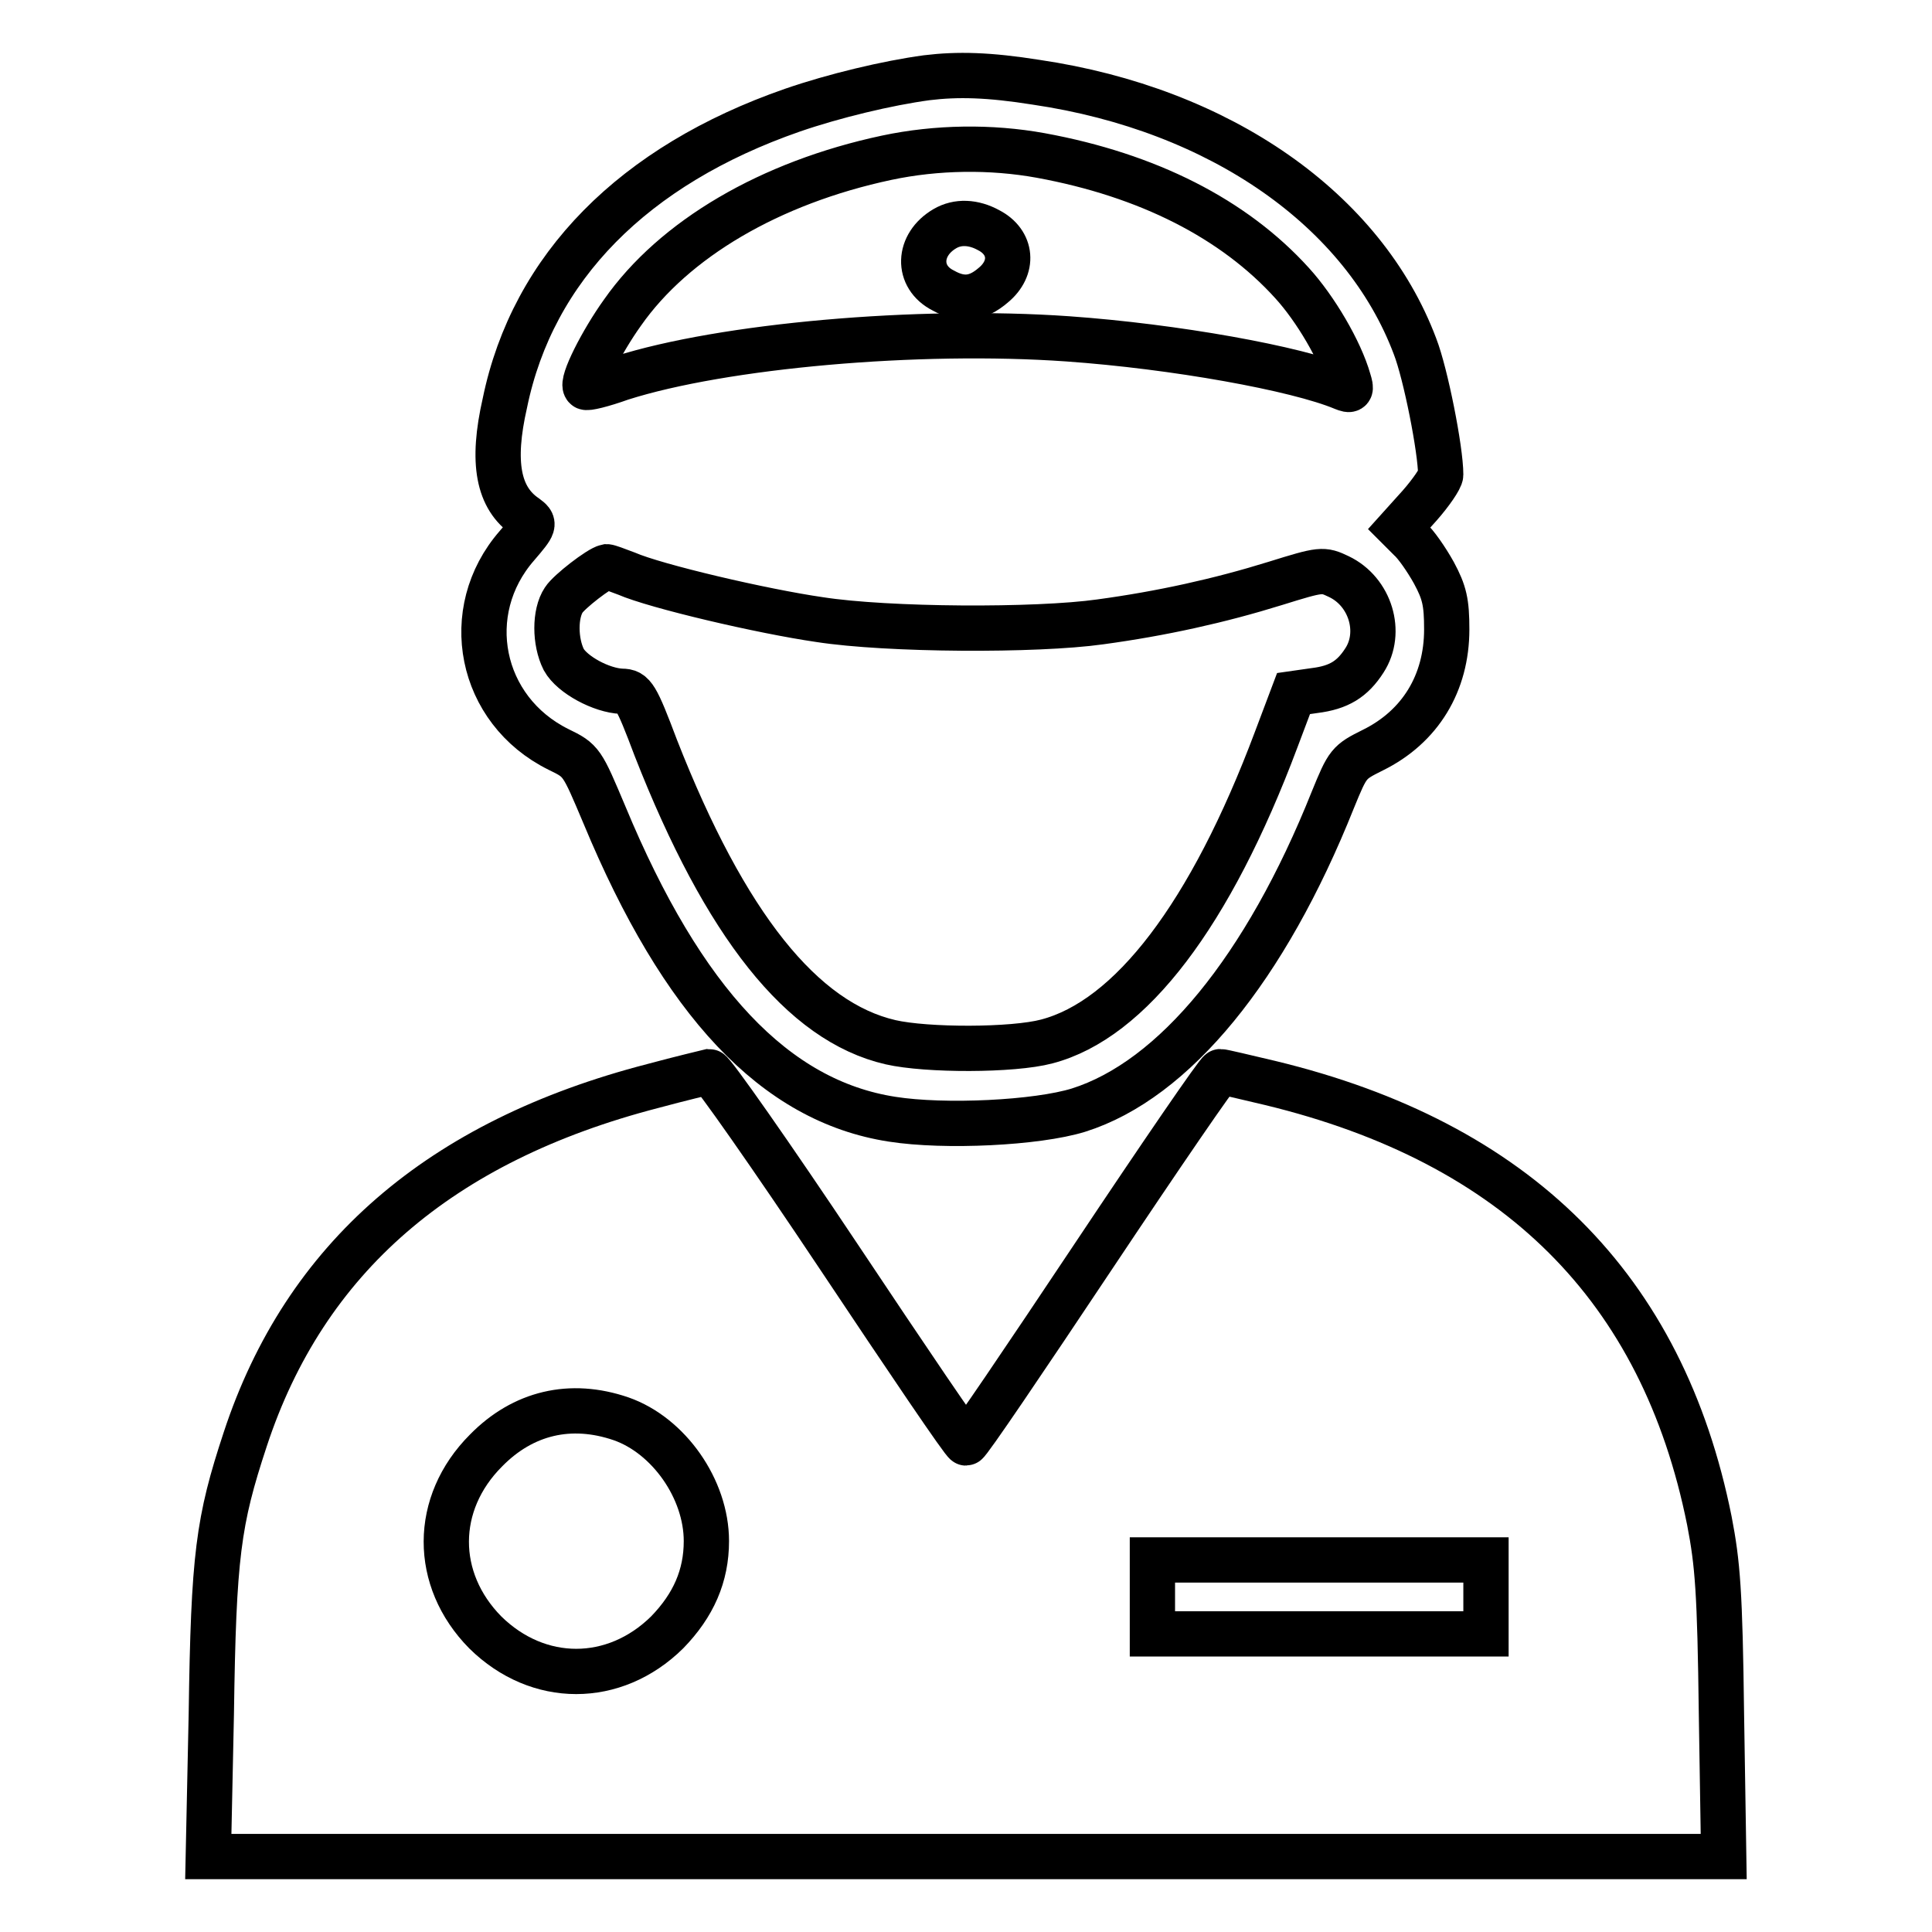
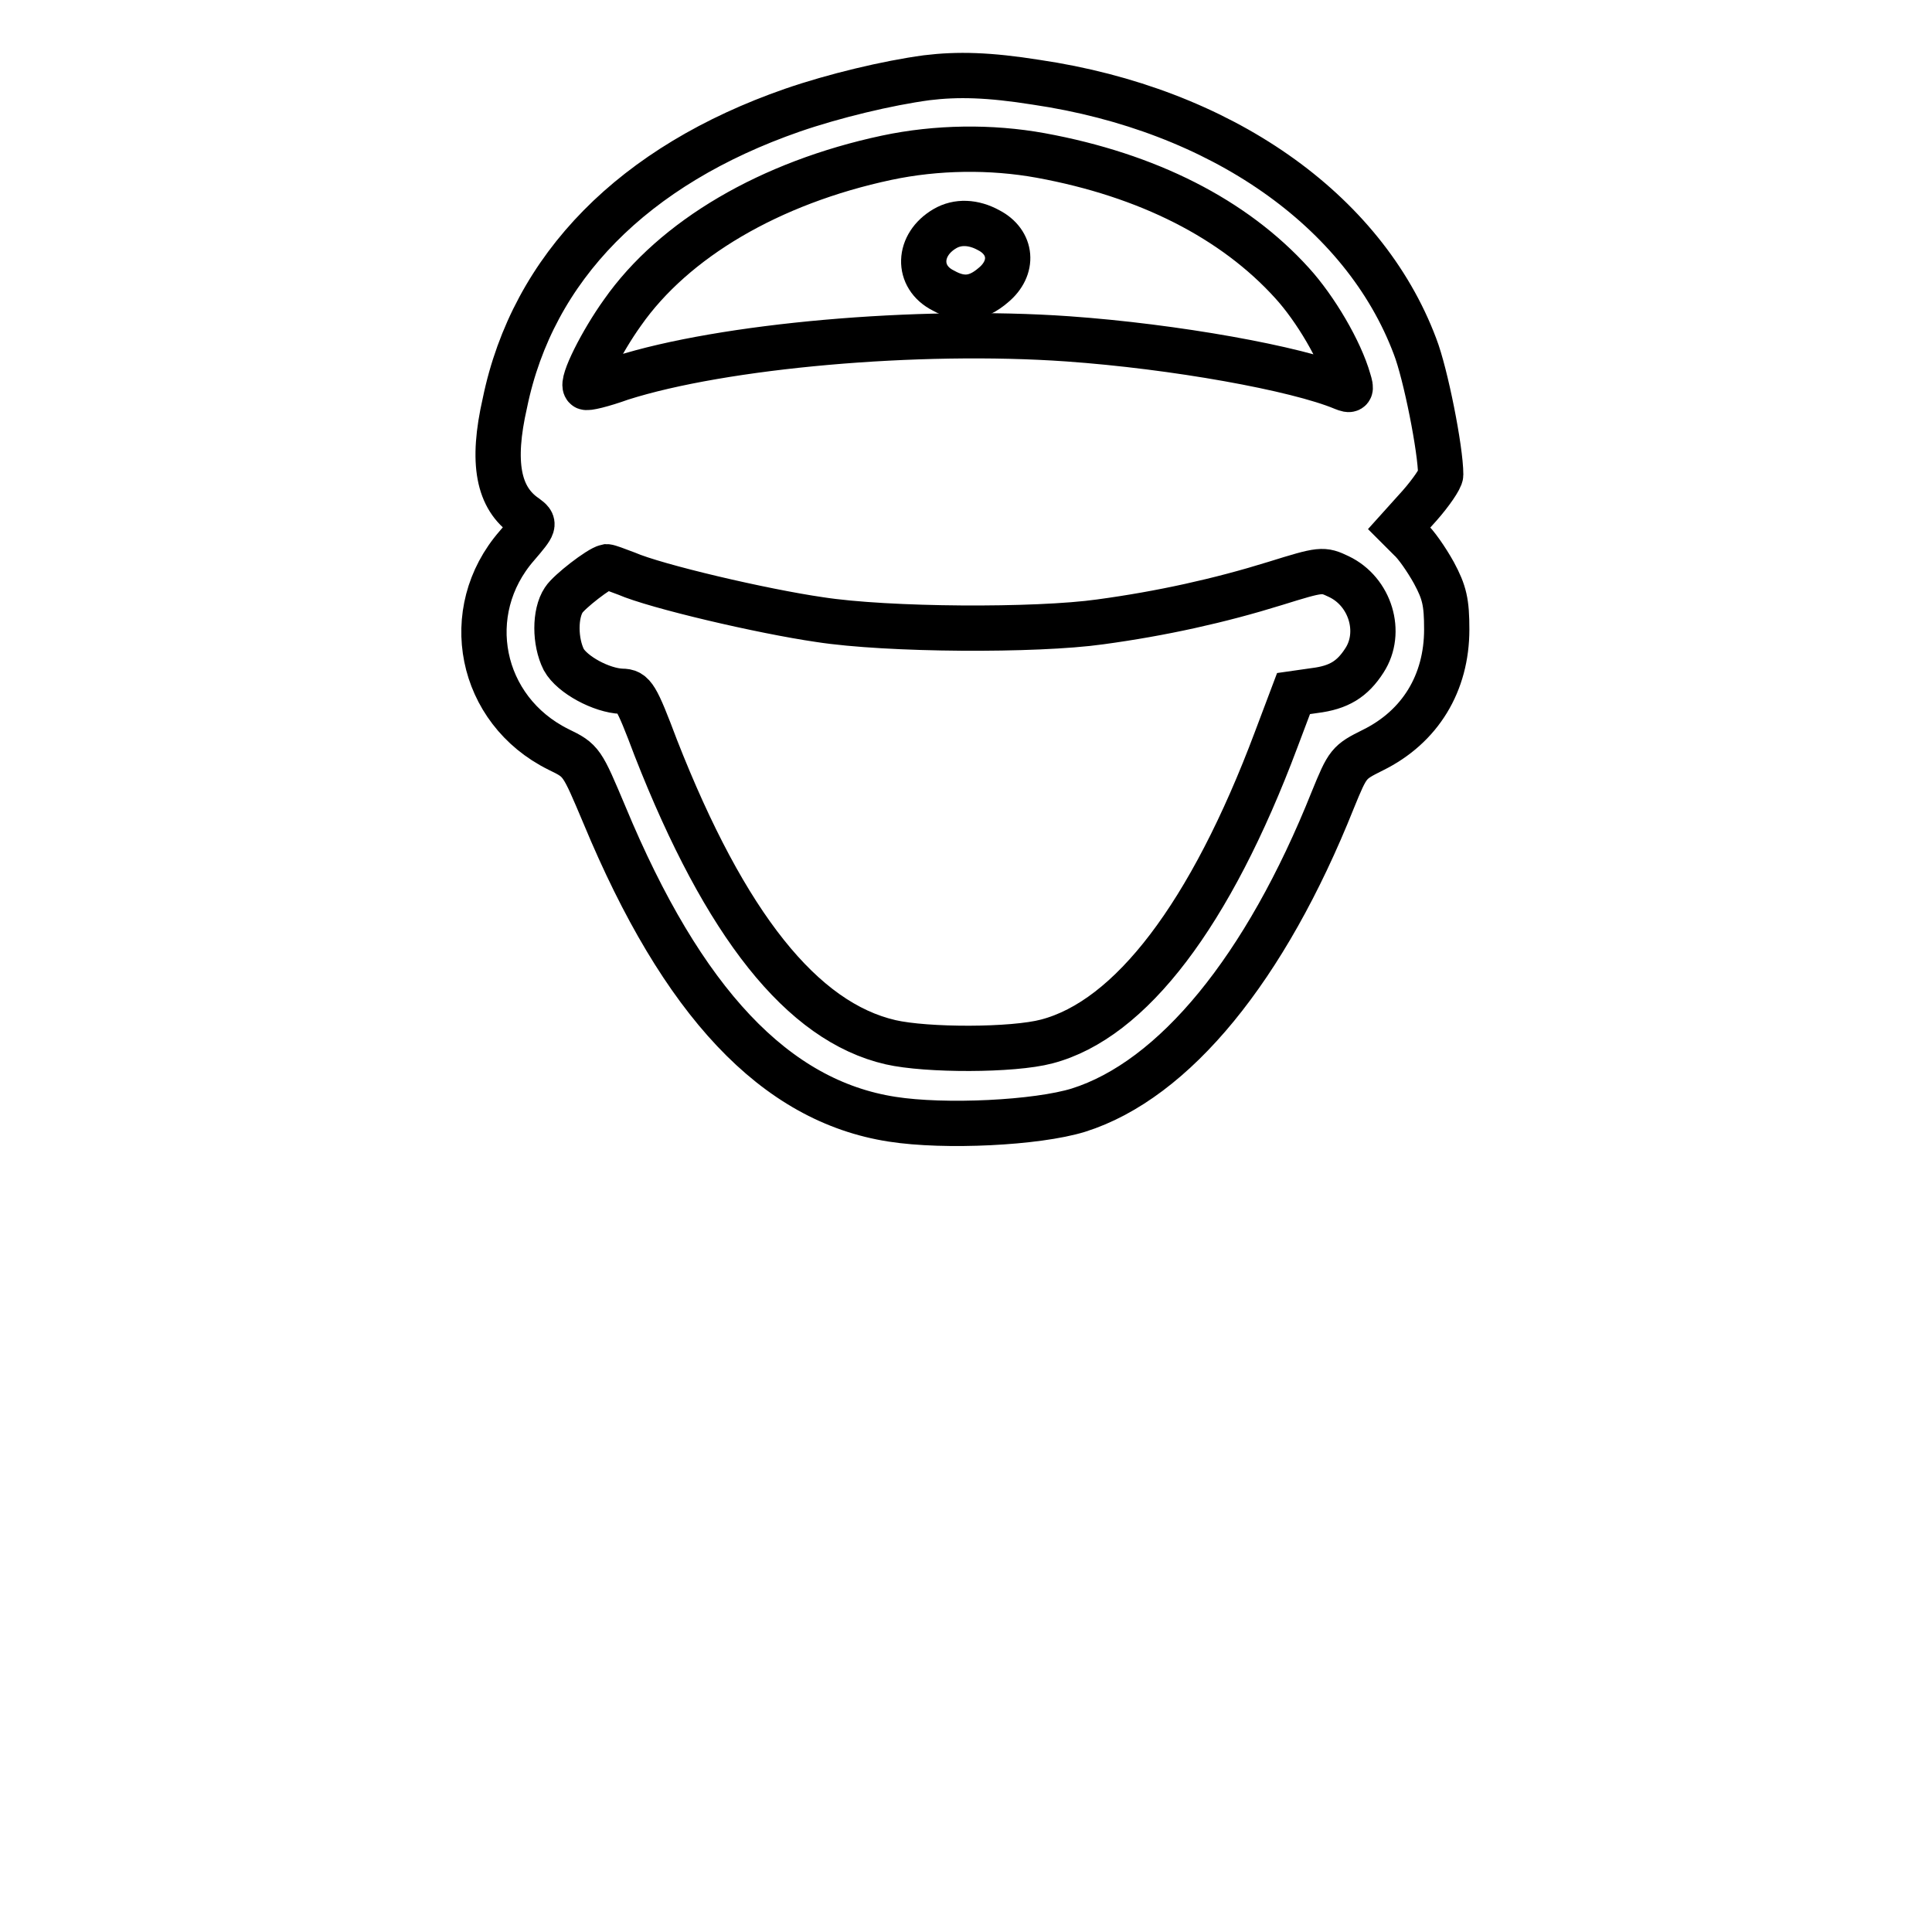
<svg xmlns="http://www.w3.org/2000/svg" version="1.1" x="0px" y="0px" viewBox="0 0 256 256" enable-background="new 0 0 256 256" xml:space="preserve">
  <g>
    <g>
      <g>
        <path stroke-width="6" fill-opacity="0" stroke="#000000" d="M122.8,10.3c-5.2,0.7-12.3,2.4-17.8,4.3c-21,7.3-34.4,20.8-38.1,38.8C65.1,61.3,66,66,69.7,68.5c1.2,0.9,1.2,1-1.2,3.8c-7.6,8.7-5,21.8,5.5,27c3.1,1.5,3.1,1.6,6.1,8.7c10.3,24.8,22.6,37.9,38.1,40.3c7,1.1,19.2,0.5,24.7-1.2c12.7-4,24.8-18.8,33.7-41.1c2-4.9,2.1-5,5.3-6.6c6.3-3.1,9.8-8.9,9.8-16c0-3.6-0.3-4.9-1.7-7.5c-1-1.8-2.4-3.8-3.2-4.5l-1.4-1.4l2.7-3c1.5-1.7,2.8-3.6,2.8-4.1c0-3.3-2-13.4-3.4-17c-6.8-18.1-25.8-31.4-50.2-35C131,9.9,126.9,9.8,122.8,10.3z M137.9,20.6c14.2,2.6,25.6,8.4,33.3,16.9c3.1,3.4,6.4,9,7.5,12.9c0.4,1.3,0.3,1.4-0.7,1c-6.2-2.6-22.4-5.5-36.5-6.5c-19.9-1.4-45.7,0.9-59.2,5.2c-2.5,0.9-4.6,1.4-4.7,1.2c-0.6-0.6,2.1-6,4.9-9.9c6.8-9.7,19.5-17.2,35-20.5C124.1,19.5,131.3,19.4,137.9,20.6z M83,76c3.9,1.7,18,5,25.6,6.1c9,1.4,28.7,1.5,37.2,0.3c8.1-1.1,15.8-2.8,23.2-5.1c6.1-1.9,6.3-1.9,8.4-0.9c4.2,2,5.8,7.4,3.4,11.1c-1.6,2.5-3.4,3.6-6.6,4l-2.8,0.4l-2.3,6.1c-8.7,23.2-19.3,37.1-30.4,40c-4.5,1.2-15.9,1.2-20.7,0.1c-11.7-2.7-21.9-15.5-31.1-39c-2.6-6.9-3-7.5-4.5-7.5c-2.7-0.1-6.6-2.2-7.7-4.2c-1.2-2.4-1.2-6.1,0-7.9c0.7-1.1,4.7-4.2,5.7-4.4C80.6,75.1,81.7,75.5,83,76z" />
        <path stroke-width="6" fill-opacity="0" stroke="#000000" d="M125.2,30.3c-3.6,2.1-3.8,6.4-0.2,8.2c2.5,1.4,4.5,1.1,6.6-0.7c2.8-2.3,2.5-5.7-0.6-7.3C129,29.4,126.9,29.3,125.2,30.3z" />
-         <path stroke-width="6" fill-opacity="0" stroke="#000000" d="M86.5,143.9c-28.2,7.3-46.1,22.8-54,46.8c-3.6,10.9-4.2,15.4-4.5,36.4L27.6,246H128h100.4l-0.3-18.9c-0.2-16.2-0.5-19.9-1.6-25.6c-6.2-30.9-25.5-50.1-58.2-58c-3.4-0.8-6.3-1.5-6.6-1.5c-0.3,0-7.9,11.1-16.9,24.6c-9,13.5-16.5,24.6-16.8,24.6s-7.8-11.1-16.8-24.6c-9-13.5-16.8-24.6-17.2-24.6C93.6,142.1,90.2,142.9,86.5,143.9z M82.3,188c6.3,2.2,11.3,9.3,11.3,16.2c0,4.6-1.7,8.5-5.2,12.1c-7,6.9-17.1,6.9-24.1,0c-6.9-7-6.9-17.1,0.1-24.1C69.3,187.2,75.6,185.7,82.3,188z M196.9,211.6v4.9h-22.1h-22.1v-4.9v-4.9h22.1h22.1V211.6z" />
      </g>
    </g>
  </g>
</svg>